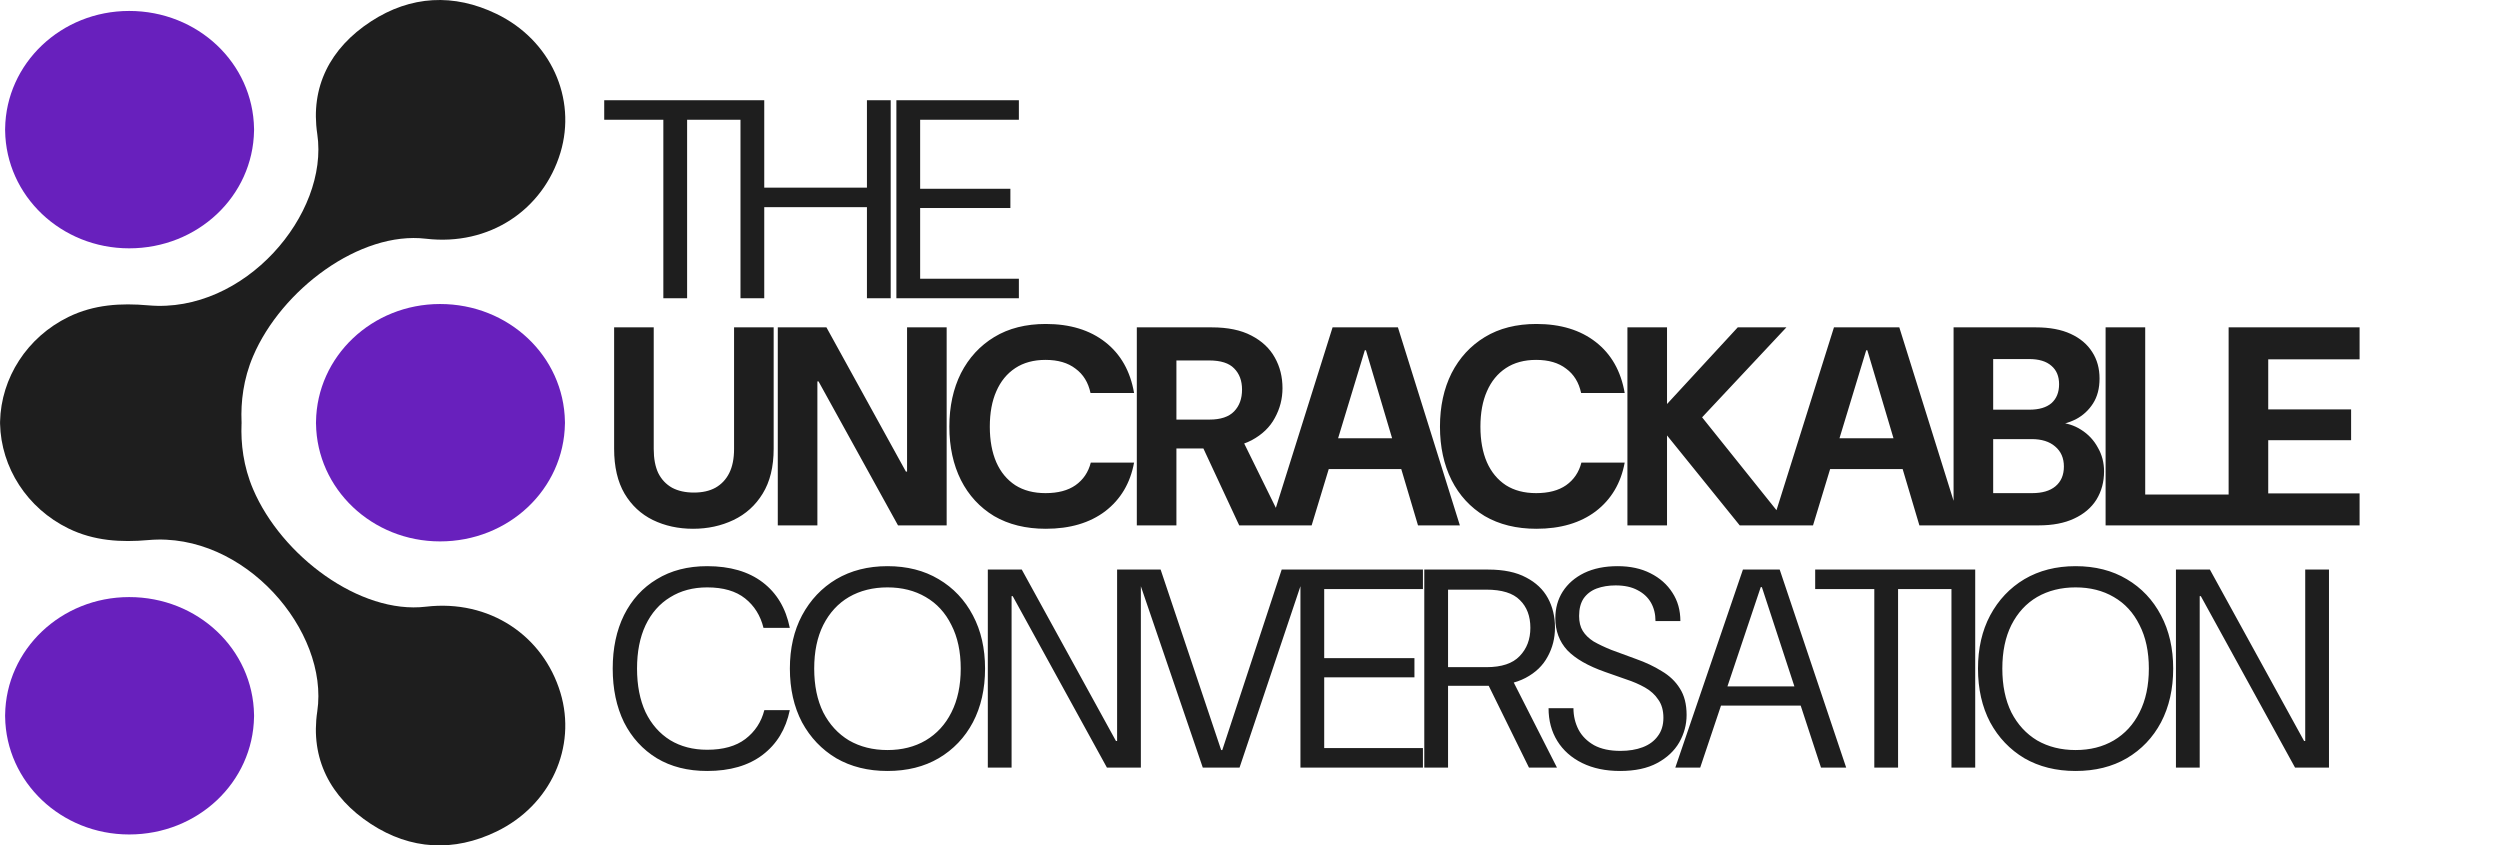
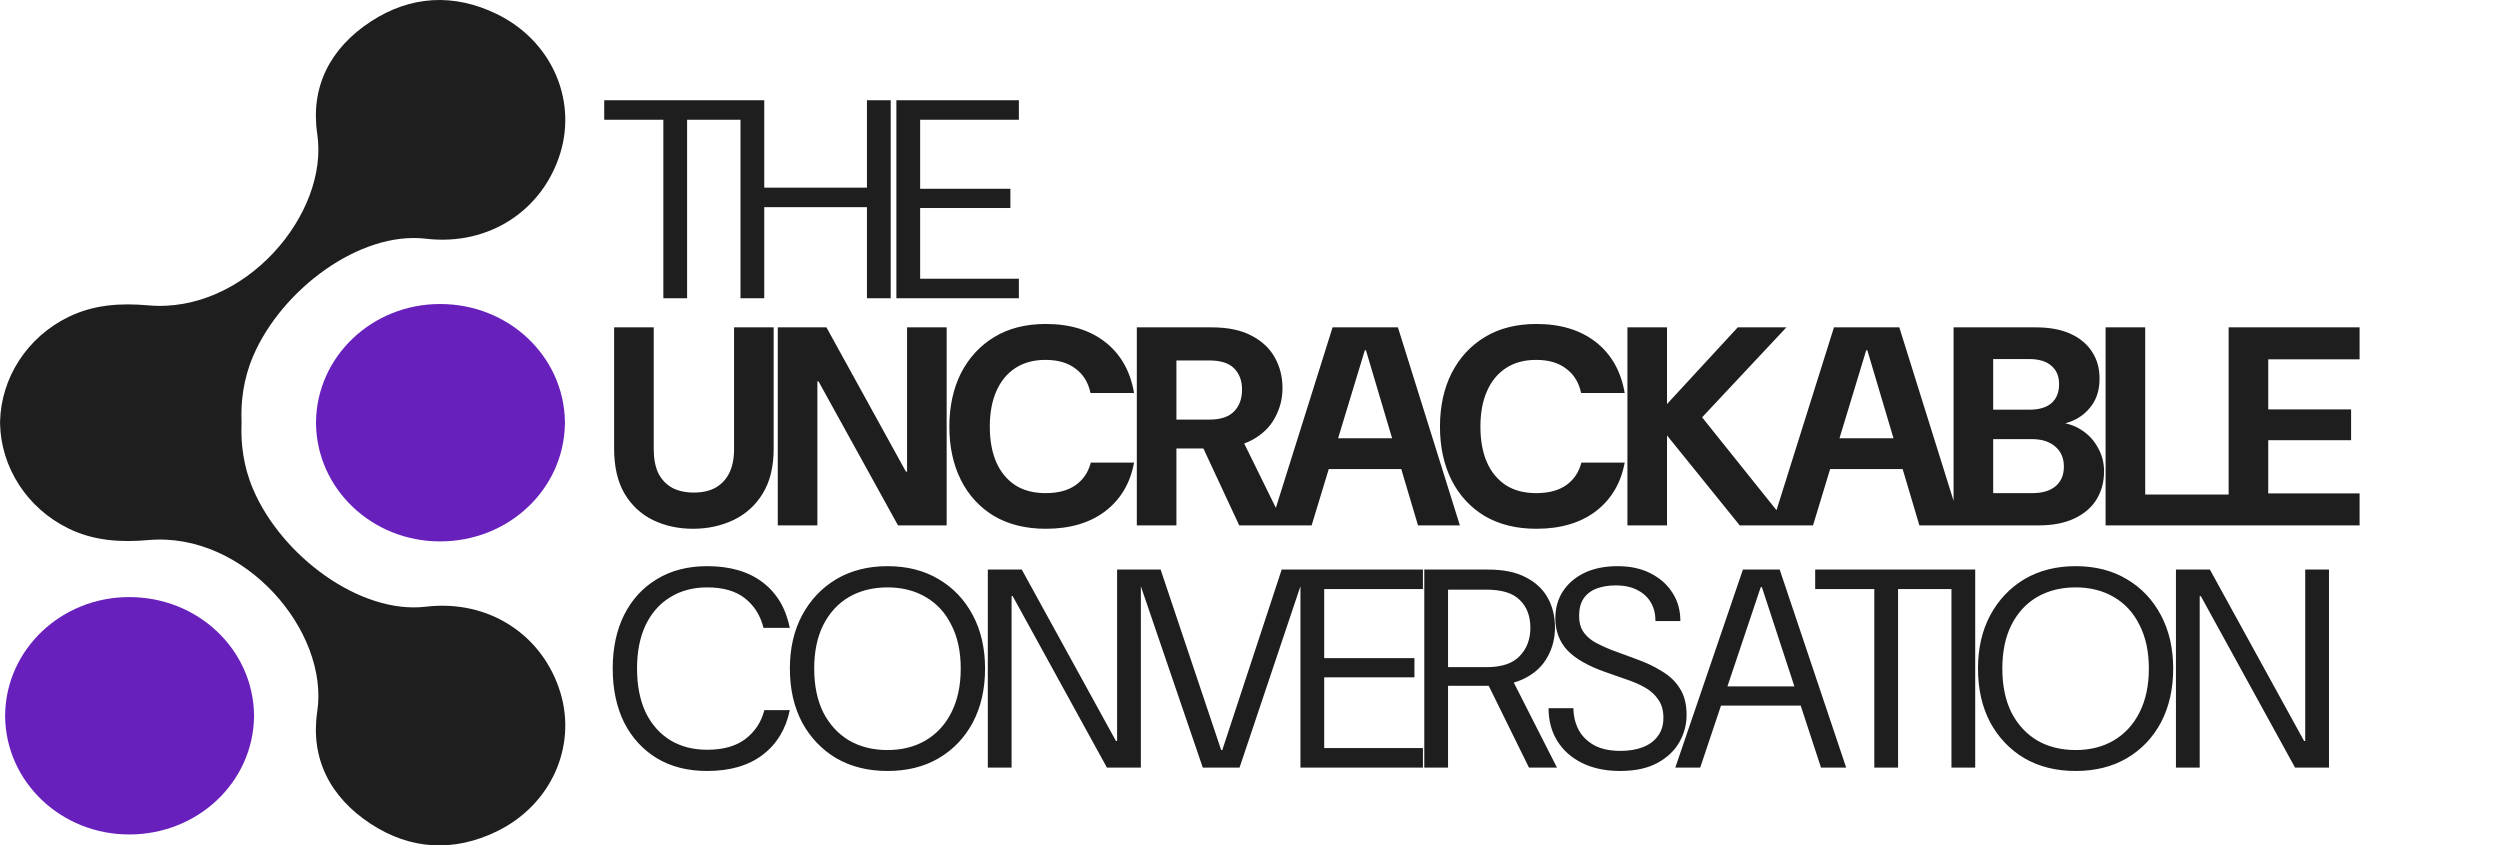
<svg xmlns="http://www.w3.org/2000/svg" width="414" height="140" viewBox="0 0 414 140" fill="none">
  <g clip-path="url(#clip0_2259_455)">
    <path d="M0 69.833H0.008C0.008 69.889 0.008 69.945 0.008 70.001C0.004 69.945 0.004 69.889 0.004 69.833H0Z" fill="#1E1E1E" />
-     <path d="M40.008 69.833C40.004 69.889 40.004 69.945 40 70.001C39.996 69.945 39.996 69.889 39.996 69.833H40.008Z" fill="#1E1E1E" />
-     <path d="M52.329 69.833H52.333C52.329 69.889 52.329 69.945 52.329 70.001V69.833Z" fill="#1E1E1E" />
    <path d="M93.555 69.833V69.981C93.555 69.933 93.555 69.881 93.551 69.833H93.555Z" fill="#1E1E1E" />
-     <path d="M0.005 70.002C0.005 70.058 0.005 70.114 0.005 70.166H-0.003C-0.003 70.11 -0.003 70.058 0.001 70.002H0.005Z" fill="#1E1E1E" />
-     <path d="M40.01 70.166H39.998C39.998 70.11 39.998 70.054 40.002 70.002C40.006 70.058 40.006 70.11 40.01 70.166Z" fill="#1E1E1E" />
    <path d="M92.811 114.728C95.517 123.708 91.224 133.346 82.217 137.702C75.155 141.115 68.019 140.746 61.438 136.459C54.639 132.027 51.378 125.573 52.539 117.812C54.518 104.532 40.491 88.019 24.573 89.435C20.021 89.836 15.57 89.579 11.352 87.522C4.487 84.177 0.173 77.43 0.01 70.167C0.01 70.115 0.01 70.058 0.01 70.002C0.01 69.946 0.01 69.89 0.01 69.834C0.173 62.57 4.487 55.824 11.352 52.479C15.57 50.421 20.021 50.164 24.573 50.566C40.491 51.981 54.518 35.469 52.539 22.189C51.378 14.428 54.639 7.974 61.438 3.542C68.019 -0.746 75.155 -1.115 82.217 2.299C91.224 6.654 95.517 16.293 92.811 25.273C89.946 34.763 81.039 40.771 70.524 39.532C59.604 38.24 46.621 47.955 41.915 58.984C40.287 62.799 39.869 66.569 39.999 69.834C39.999 69.89 39.999 69.946 40.003 70.002C39.999 70.055 39.999 70.111 39.999 70.167C39.869 73.432 40.287 77.202 41.915 81.016C46.621 92.046 59.604 101.761 70.524 100.469C81.039 99.23 89.946 105.238 92.811 114.728Z" fill="#1E1E1E" />
    <path d="M93.557 69.982V70.018C93.557 70.067 93.557 70.119 93.553 70.167C93.378 81.02 84.233 89.66 72.87 89.656C61.599 89.656 52.475 80.964 52.333 70.167C52.329 70.111 52.329 70.058 52.329 70.002C52.329 69.946 52.329 69.89 52.333 69.834C52.475 59.037 61.599 50.345 72.87 50.345C84.233 50.341 93.378 58.98 93.553 69.834C93.557 69.882 93.557 69.934 93.557 69.982Z" fill="#6820BD" />
-     <path d="M42.074 21.451V21.487C42.074 21.535 42.074 21.587 42.07 21.635C41.894 32.489 32.749 41.128 21.387 41.124C10.116 41.124 0.992 32.432 0.85 21.635C0.845 21.579 0.845 21.527 0.845 21.471C0.845 21.414 0.845 21.358 0.85 21.302C0.992 10.505 10.116 1.813 21.387 1.813C32.749 1.809 41.894 10.449 42.07 21.302C42.074 21.35 42.074 21.402 42.074 21.451Z" fill="#6820BD" />
    <path d="M42.074 118.514V118.55C42.074 118.598 42.074 118.651 42.07 118.699C41.894 129.552 32.749 138.192 21.387 138.188C10.116 138.188 0.992 129.496 0.85 118.699C0.845 118.643 0.845 118.59 0.845 118.534C0.845 118.478 0.845 118.422 0.85 118.366C0.992 107.569 10.116 98.877 21.387 98.877C32.749 98.873 41.894 107.512 42.07 118.366C42.074 118.414 42.074 118.466 42.074 118.514Z" fill="#6820BD" />
    <path d="M52.327 70.002C52.327 70.058 52.327 70.11 52.331 70.166H52.327V70.002Z" fill="#1E1E1E" />
    <path d="M93.555 70.018V70.166H93.551C93.555 70.118 93.555 70.066 93.555 70.018Z" fill="#1E1E1E" />
  </g>
  <path d="M114.768 87.565C112.332 87.565 110.115 87.081 108.116 86.113C106.149 85.145 104.587 83.692 103.432 81.756C102.276 79.789 101.699 77.306 101.699 74.308V54.211H108.257V74.355C108.257 75.947 108.507 77.275 109.006 78.337C109.537 79.398 110.302 80.21 111.302 80.772C112.301 81.303 113.503 81.569 114.909 81.569C116.314 81.569 117.501 81.303 118.469 80.772C119.468 80.21 120.234 79.398 120.764 78.337C121.295 77.275 121.561 75.947 121.561 74.355V54.211H128.119V74.308C128.119 77.306 127.51 79.789 126.292 81.756C125.105 83.692 123.497 85.145 121.467 86.113C119.437 87.081 117.204 87.565 114.768 87.565ZM128.801 87.003V54.211H136.858L150.022 78.102H150.209V54.211H156.767V87.003H148.71L135.547 63.159H135.359V87.003H128.801ZM173.188 87.565C169.877 87.565 167.02 86.862 164.615 85.457C162.242 84.02 160.415 82.037 159.134 79.508C157.854 76.947 157.214 73.996 157.214 70.654C157.214 67.312 157.854 64.361 159.134 61.8C160.446 59.239 162.288 57.241 164.662 55.804C167.035 54.367 169.877 53.649 173.188 53.649C177.185 53.649 180.464 54.648 183.025 56.647C185.586 58.646 187.179 61.457 187.803 65.079H180.589C180.215 63.33 179.387 61.987 178.107 61.051C176.857 60.083 175.202 59.598 173.141 59.598C171.173 59.598 169.503 60.051 168.129 60.957C166.754 61.863 165.708 63.143 164.99 64.798C164.272 66.422 163.912 68.374 163.912 70.654C163.912 72.934 164.272 74.901 164.99 76.556C165.708 78.18 166.754 79.445 168.129 80.351C169.503 81.225 171.173 81.662 173.141 81.662C175.202 81.662 176.857 81.225 178.107 80.351C179.387 79.445 180.23 78.196 180.636 76.603H187.803C187.179 80.007 185.586 82.693 183.025 84.661C180.464 86.597 177.185 87.565 173.188 87.565ZM188.256 87.003V54.211H200.67C203.324 54.211 205.51 54.664 207.228 55.57C208.977 56.475 210.273 57.693 211.116 59.224C211.959 60.723 212.381 62.409 212.381 64.283C212.381 66.032 211.959 67.671 211.116 69.202C210.304 70.732 209.024 71.966 207.275 72.902C205.557 73.808 203.34 74.261 200.623 74.261H194.814V87.003H188.256ZM205.214 87.003L198.515 72.621H205.635L212.709 87.003H205.214ZM194.814 69.483H200.295C202.138 69.483 203.496 69.03 204.371 68.124C205.245 67.219 205.682 66.016 205.682 64.517C205.682 63.049 205.245 61.878 204.371 61.004C203.527 60.129 202.153 59.692 200.248 59.692H194.814V69.483ZM210.368 87.003L220.674 54.211H231.495L241.754 87.003H234.821L226.202 58.006H226.014L217.208 87.003H210.368ZM215.615 77.681L217.348 72.575H234.212L235.899 77.681H215.615ZM254.433 87.565C251.123 87.565 248.265 86.862 245.86 85.457C243.487 84.02 241.66 82.037 240.379 79.508C239.099 76.947 238.459 73.996 238.459 70.654C238.459 67.312 239.099 64.361 240.379 61.8C241.691 59.239 243.534 57.241 245.907 55.804C248.281 54.367 251.123 53.649 254.433 53.649C258.43 53.649 261.71 54.648 264.27 56.647C266.831 58.646 268.424 61.457 269.049 65.079H261.834C261.46 63.33 260.632 61.987 259.352 61.051C258.102 60.083 256.447 59.598 254.386 59.598C252.419 59.598 250.748 60.051 249.374 60.957C248 61.863 246.953 63.143 246.235 64.798C245.517 66.422 245.158 68.374 245.158 70.654C245.158 72.934 245.517 74.901 246.235 76.556C246.953 78.18 248 79.445 249.374 80.351C250.748 81.225 252.419 81.662 254.386 81.662C256.447 81.662 258.102 81.225 259.352 80.351C260.632 79.445 261.475 78.196 261.881 76.603H269.049C268.424 80.007 266.831 82.693 264.27 84.661C261.71 86.597 258.43 87.565 254.433 87.565ZM269.501 87.003V54.211H276.059V66.906L287.77 54.211H295.828L281.868 69.108L296.203 87.003H288.098L276.059 72.106V87.003H269.501ZM293.397 87.003L303.703 54.211H314.525L324.784 87.003H317.851L309.231 58.006H309.044L300.237 87.003H293.397ZM298.644 77.681L300.377 72.575H317.242L318.928 77.681H298.644ZM323.512 87.003V54.211H337.144C339.424 54.211 341.344 54.57 342.906 55.289C344.467 56.007 345.654 57.006 346.466 58.287C347.278 59.536 347.684 61.004 347.684 62.69C347.684 64.314 347.325 65.688 346.606 66.813C345.888 67.937 344.936 68.811 343.749 69.436C342.562 70.029 341.282 70.373 339.908 70.466L340.657 69.951C342.156 70.014 343.483 70.42 344.639 71.169C345.826 71.919 346.747 72.902 347.403 74.12C348.09 75.307 348.433 76.619 348.433 78.055C348.433 79.804 348.012 81.366 347.169 82.74C346.325 84.083 345.092 85.129 343.468 85.879C341.875 86.628 339.923 87.003 337.612 87.003H323.512ZM330.07 81.662H336.535C338.19 81.662 339.47 81.288 340.376 80.538C341.313 79.757 341.781 78.664 341.781 77.259C341.781 75.854 341.297 74.745 340.329 73.933C339.392 73.121 338.096 72.715 336.441 72.715H330.07V81.662ZM330.07 67.843H336.066C337.659 67.843 338.877 67.484 339.72 66.766C340.563 66.016 340.985 64.97 340.985 63.627C340.985 62.315 340.563 61.3 339.72 60.582C338.877 59.833 337.643 59.458 336.019 59.458H330.07V67.843ZM348.687 87.003V54.211H355.246V81.897H369.533V87.003H348.687ZM369.06 87.003V54.211H390.749V59.505H375.618V67.796H389.343V72.902H375.618V81.709H390.749V87.003H369.06Z" fill="#1E1E1E" />
  <path d="M109.85 49.39V19.831H100.059V16.599H123.575V19.831H113.785V49.39H109.85ZM143.565 49.39V16.599H147.5V49.39H143.565ZM122.625 49.39V16.599H126.56V49.39H122.625ZM125.811 34.306V31.074H144.549V34.306H125.811ZM148.441 49.39V16.599H168.725V19.831H152.376V31.261H167.32V34.447H152.376V46.158H168.725V49.39H148.441Z" fill="#1E1E1E" />
  <path d="M117.111 127.673C113.894 127.673 111.114 126.971 108.772 125.565C106.43 124.129 104.619 122.146 103.338 119.616C102.089 117.055 101.464 114.088 101.464 110.715C101.464 107.342 102.089 104.391 103.338 101.862C104.619 99.301 106.43 97.318 108.772 95.912C111.114 94.476 113.894 93.757 117.111 93.757C120.889 93.757 123.95 94.647 126.292 96.427C128.634 98.208 130.133 100.722 130.789 103.97H126.433C125.933 101.94 124.918 100.316 123.388 99.098C121.858 97.88 119.765 97.271 117.111 97.271C114.768 97.271 112.723 97.817 110.974 98.91C109.225 99.972 107.866 101.518 106.898 103.548C105.961 105.547 105.493 107.936 105.493 110.715C105.493 113.495 105.961 115.899 106.898 117.929C107.866 119.928 109.225 121.474 110.974 122.567C112.723 123.629 114.768 124.16 117.111 124.16C119.765 124.16 121.873 123.566 123.435 122.38C125.027 121.162 126.074 119.569 126.573 117.602H130.789C130.133 120.756 128.634 123.223 126.292 125.003C123.95 126.783 120.889 127.673 117.111 127.673ZM146.964 127.673C143.748 127.673 140.921 126.971 138.485 125.565C136.081 124.129 134.191 122.146 132.817 119.616C131.474 117.055 130.803 114.088 130.803 110.715C130.803 107.374 131.474 104.438 132.817 101.908C134.191 99.348 136.081 97.349 138.485 95.912C140.921 94.476 143.748 93.757 146.964 93.757C150.212 93.757 153.039 94.476 155.443 95.912C157.879 97.349 159.769 99.348 161.112 101.908C162.455 104.438 163.126 107.374 163.126 110.715C163.126 114.088 162.455 117.055 161.112 119.616C159.769 122.146 157.879 124.129 155.443 125.565C153.039 126.971 150.212 127.673 146.964 127.673ZM146.964 124.207C149.369 124.207 151.477 123.676 153.288 122.614C155.131 121.521 156.552 119.975 157.551 117.976C158.582 115.946 159.097 113.526 159.097 110.715C159.097 107.905 158.582 105.5 157.551 103.501C156.552 101.471 155.131 99.925 153.288 98.864C151.477 97.802 149.369 97.271 146.964 97.271C144.56 97.271 142.436 97.802 140.593 98.864C138.782 99.925 137.361 101.471 136.331 103.501C135.331 105.5 134.832 107.905 134.832 110.715C134.832 113.526 135.331 115.946 136.331 117.976C137.361 119.975 138.782 121.521 140.593 122.614C142.436 123.676 144.56 124.207 146.964 124.207ZM163.583 127.111V94.32H169.205L184.804 122.708H184.992V94.32H188.927V127.111H183.305L167.706 98.723H167.518V127.111H163.583ZM199.179 127.111L187.983 94.32H192.199L202.224 124.207H202.411L212.249 94.32H216.278L205.269 127.111H199.179ZM215.353 127.111V94.32H235.637V97.552H219.288V108.982H234.231V112.168H219.288V123.879H235.637V127.111H215.353ZM235.862 127.111V94.32H246.449C249.01 94.32 251.102 94.757 252.726 95.631C254.35 96.474 255.553 97.614 256.333 99.051C257.114 100.487 257.505 102.111 257.505 103.923C257.505 105.672 257.099 107.28 256.287 108.748C255.506 110.216 254.288 111.387 252.633 112.261C250.977 113.136 248.854 113.573 246.262 113.573H239.797V127.111H235.862ZM253.195 127.111L245.981 112.449H250.384L257.832 127.111H253.195ZM239.797 110.481H246.168C248.666 110.481 250.493 109.872 251.649 108.654C252.836 107.436 253.429 105.875 253.429 103.97C253.429 102.033 252.851 100.503 251.696 99.379C250.571 98.223 248.713 97.645 246.121 97.645H239.797V110.481ZM268.293 127.673C265.888 127.673 263.796 127.236 262.016 126.362C260.235 125.487 258.861 124.269 257.893 122.708C256.925 121.146 256.441 119.335 256.441 117.274H260.563C260.563 118.554 260.844 119.741 261.407 120.834C261.969 121.896 262.828 122.754 263.983 123.41C265.139 124.035 266.591 124.347 268.34 124.347C269.745 124.347 270.979 124.144 272.04 123.738C273.102 123.332 273.93 122.723 274.523 121.911C275.148 121.099 275.46 120.084 275.46 118.866C275.46 117.648 275.179 116.649 274.617 115.868C274.086 115.056 273.352 114.385 272.415 113.854C271.478 113.323 270.432 112.87 269.277 112.495C268.152 112.089 266.997 111.683 265.81 111.277C262.968 110.278 260.876 109.076 259.533 107.67C258.221 106.234 257.565 104.469 257.565 102.377C257.565 100.722 257.971 99.254 258.783 97.973C259.626 96.662 260.813 95.631 262.343 94.882C263.905 94.132 265.748 93.757 267.871 93.757C269.964 93.757 271.775 94.148 273.305 94.928C274.867 95.709 276.085 96.787 276.959 98.161C277.834 99.504 278.271 101.065 278.271 102.845H274.148C274.148 101.69 273.899 100.675 273.399 99.8C272.899 98.926 272.165 98.239 271.197 97.739C270.229 97.208 269.011 96.943 267.543 96.943C266.388 96.943 265.342 97.115 264.405 97.458C263.499 97.802 262.781 98.348 262.25 99.098C261.75 99.847 261.5 100.815 261.5 102.002C261.5 103.001 261.703 103.829 262.109 104.485C262.515 105.141 263.109 105.718 263.889 106.218C264.701 106.687 265.685 107.155 266.841 107.624C268.027 108.061 269.386 108.56 270.916 109.123C272.509 109.685 273.93 110.356 275.179 111.137C276.459 111.886 277.459 112.839 278.177 113.994C278.927 115.15 279.301 116.618 279.301 118.398C279.301 119.991 278.895 121.505 278.083 122.942C277.271 124.347 276.053 125.487 274.43 126.362C272.806 127.236 270.76 127.673 268.293 127.673ZM277.432 127.111L288.628 94.32H294.717L305.726 127.111H301.557L291.766 97.224H291.579L281.554 127.111H277.432ZM282.959 116.852L284.084 113.667H298.934L300.058 116.852H282.959ZM310.385 127.111V97.552H300.594V94.32H324.111V97.552H314.32V127.111H310.385ZM323.161 127.111V94.32H327.095V127.111H323.161ZM343.717 127.673C340.501 127.673 337.674 126.971 335.238 125.565C332.834 124.129 330.944 122.146 329.57 119.616C328.227 117.055 327.556 114.088 327.556 110.715C327.556 107.374 328.227 104.438 329.57 101.908C330.944 99.348 332.834 97.349 335.238 95.912C337.674 94.476 340.501 93.757 343.717 93.757C346.965 93.757 349.792 94.476 352.196 95.912C354.632 97.349 356.522 99.348 357.865 101.908C359.208 104.438 359.879 107.374 359.879 110.715C359.879 114.088 359.208 117.055 357.865 119.616C356.522 122.146 354.632 124.129 352.196 125.565C349.792 126.971 346.965 127.673 343.717 127.673ZM343.717 124.207C346.122 124.207 348.23 123.676 350.042 122.614C351.884 121.521 353.305 119.975 354.304 117.976C355.335 115.946 355.85 113.526 355.85 110.715C355.85 107.905 355.335 105.5 354.304 103.501C353.305 101.471 351.884 99.925 350.042 98.864C348.23 97.802 346.122 97.271 343.717 97.271C341.313 97.271 339.189 97.802 337.347 98.864C335.535 99.925 334.114 101.471 333.084 103.501C332.084 105.5 331.585 107.905 331.585 110.715C331.585 113.526 332.084 115.946 333.084 117.976C334.114 119.975 335.535 121.521 337.347 122.614C339.189 123.676 341.313 124.207 343.717 124.207ZM360.336 127.111V94.32H365.958L381.557 122.708H381.745V94.32H385.68V127.111H380.058L364.459 98.723H364.271V127.111H360.336Z" fill="#1E1E1E" />
  <defs>
    <clipPath id="clip0_2259_455">
      <rect width="93.61" height="140" fill="white" />
    </clipPath>
  </defs>
</svg>